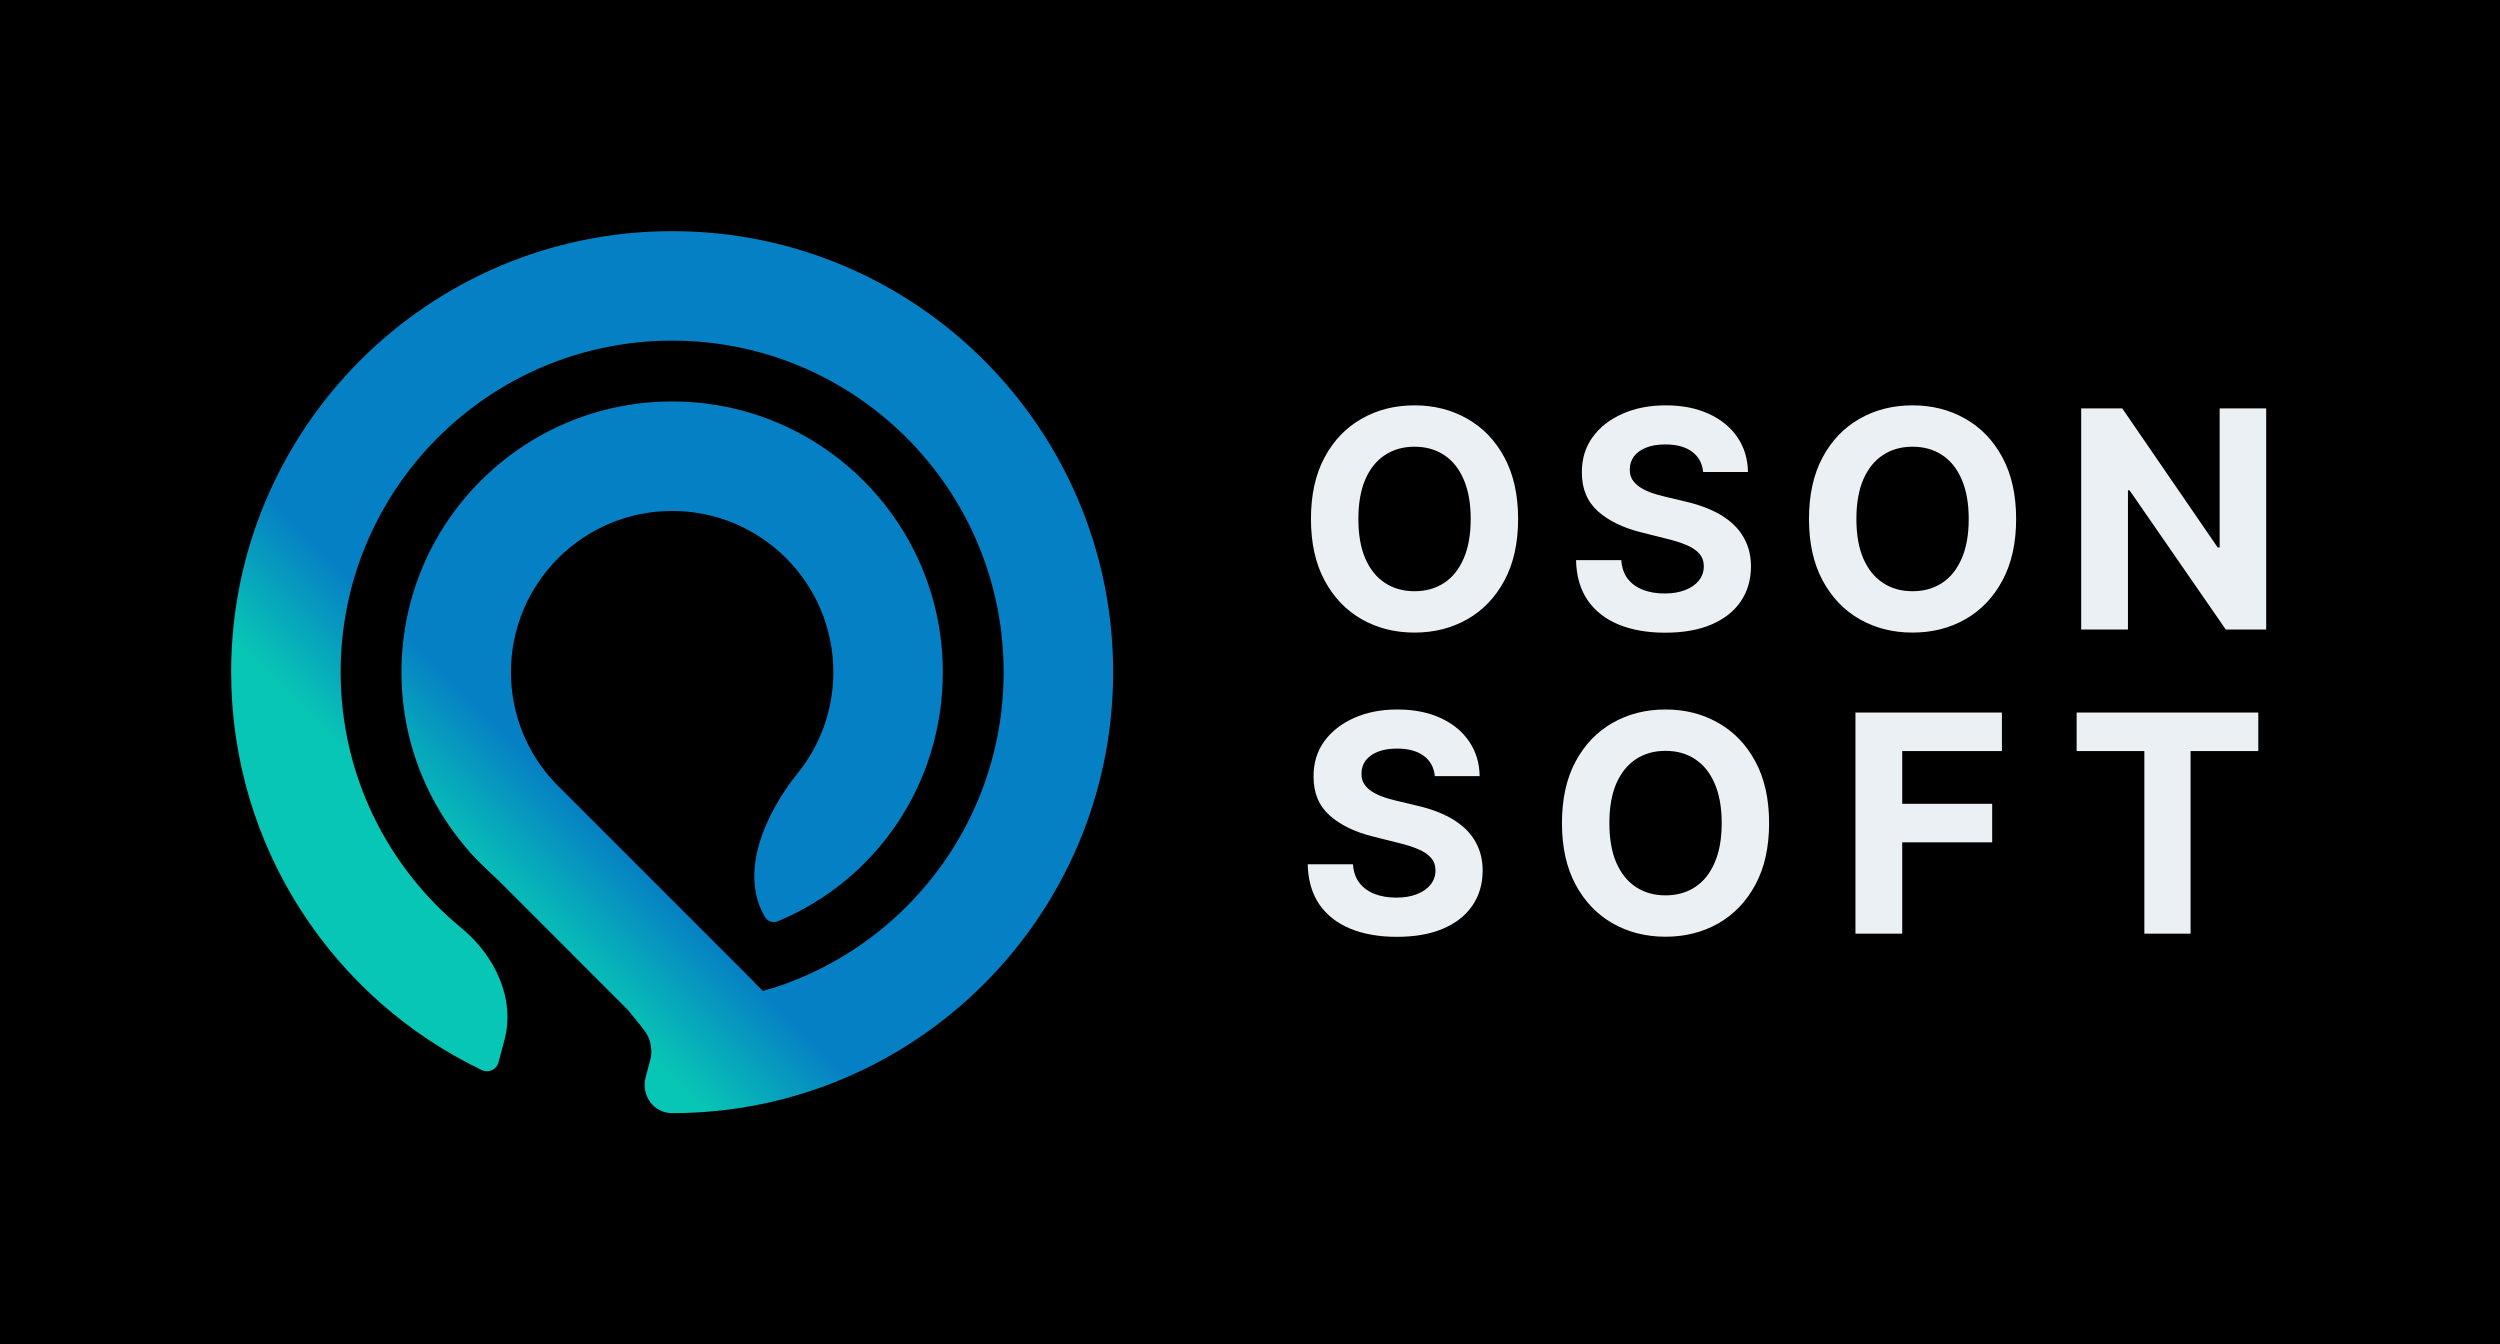
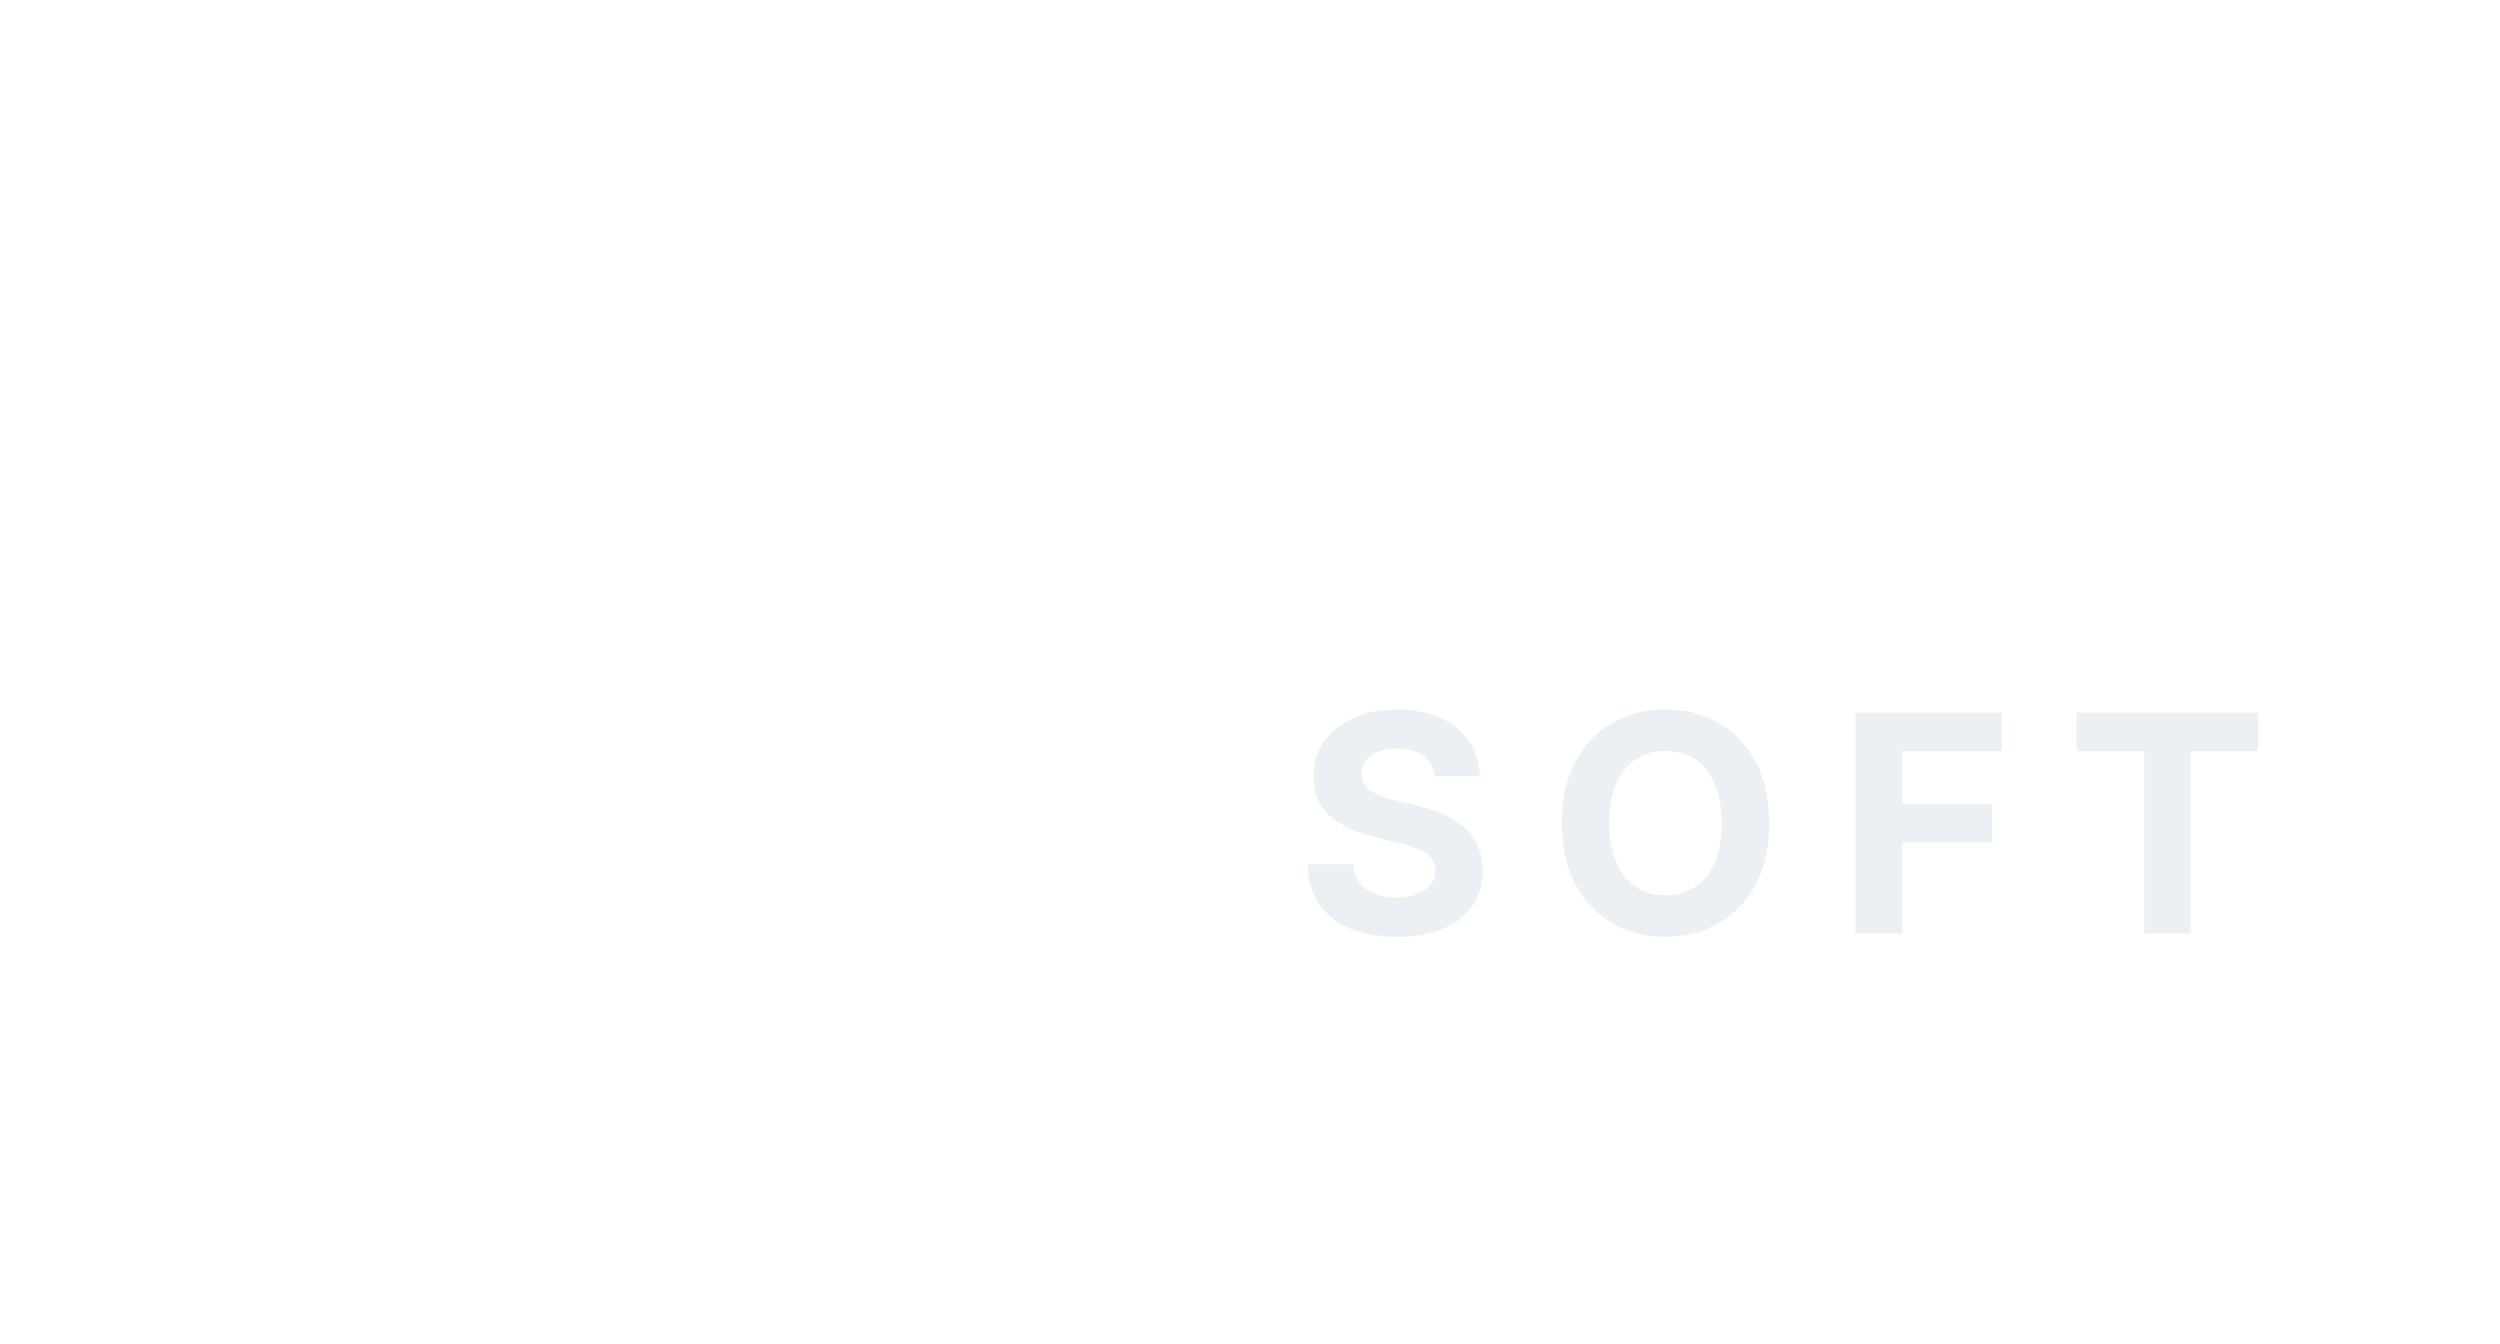
<svg xmlns="http://www.w3.org/2000/svg" width="411" height="221" viewBox="0 0 411 221" fill="none">
-   <rect width="411" height="221" fill="black" />
  <g clip-path="url(#clip0_283_474)">
-     <path d="M66 110.5C66 85.923 85.923 66 110.5 66C135.077 66 155 85.923 155 110.5C155 129.037 143.927 144.792 127.824 151.475C127.063 151.791 126.194 151.484 125.773 150.776C121.439 143.477 125.806 133.734 131.136 127.127C134.804 122.58 137 116.797 137 110.5C137 95.864 125.136 84 110.5 84C95.864 84 84 95.865 84 110.5C84 117.46 86.684 123.793 91.072 128.521L91 128.5L124 161.499C121.843 161.821 112.746 155 110.5 155C85.923 155 66 135.077 66 110.5Z" fill="url(#paint0_linear_283_474)" />
-     <path d="M38 110.5C38 70.459 70.459 38 110.5 38C150.541 38 183 70.459 183 110.5C183 150.541 150.541 183 110.5 183C107.439 183 105.354 180.039 106.146 177.082L109.387 164.988C109.757 164.996 110.128 165 110.5 165C140.6 165 165 140.6 165 110.5C165 80.4 140.6 56 110.5 56C80.4 56 56 80.4 56 110.5C56 127.445 63.733 142.583 75.862 152.579C81.354 157.104 84.76 164.168 82.918 171.041L81.951 174.65C81.634 175.834 80.335 176.458 79.229 175.929C54.843 164.252 38 139.343 38 110.5Z" fill="url(#paint1_linear_283_474)" />
-     <path d="M126.866 162.5L107 174C107 174 107.5 171.5 106 169.5C104.954 168.106 103.195 166 103.195 166L77.103 139.896L89.75 127.25L125.43 162.93L126.866 162.5Z" fill="url(#paint2_linear_283_474)" />
-   </g>
-   <path d="M249.577 85.318C249.577 89.284 248.825 92.657 247.322 95.439C245.83 98.221 243.794 100.345 241.214 101.813C238.645 103.269 235.757 103.997 232.549 103.997C229.317 103.997 226.417 103.263 223.849 101.795C221.28 100.328 219.25 98.203 217.759 95.421C216.267 92.639 215.521 89.272 215.521 85.318C215.521 81.353 216.267 77.979 217.759 75.197C219.25 72.416 221.28 70.297 223.849 68.841C226.417 67.373 229.317 66.639 232.549 66.639C235.757 66.639 238.645 67.373 241.214 68.841C243.794 70.297 245.83 72.416 247.322 75.197C248.825 77.979 249.577 81.353 249.577 85.318ZM241.782 85.318C241.782 82.749 241.397 80.583 240.628 78.82C239.87 77.056 238.799 75.718 237.414 74.807C236.029 73.895 234.407 73.44 232.549 73.44C230.691 73.44 229.069 73.895 227.684 74.807C226.299 75.718 225.222 77.056 224.452 78.82C223.695 80.583 223.316 82.749 223.316 85.318C223.316 87.887 223.695 90.053 224.452 91.817C225.222 93.581 226.299 94.918 227.684 95.829C229.069 96.741 230.691 97.197 232.549 97.197C234.407 97.197 236.029 96.741 237.414 95.829C238.799 94.918 239.87 93.581 240.628 91.817C241.397 90.053 241.782 87.887 241.782 85.318ZM279.998 77.594C279.856 76.162 279.247 75.049 278.17 74.256C277.092 73.463 275.631 73.067 273.784 73.067C272.529 73.067 271.47 73.244 270.606 73.599C269.742 73.943 269.079 74.422 268.617 75.038C268.167 75.653 267.942 76.352 267.942 77.133C267.919 77.784 268.055 78.352 268.351 78.837C268.658 79.323 269.079 79.743 269.611 80.098C270.144 80.441 270.76 80.743 271.458 81.004C272.156 81.252 272.902 81.465 273.695 81.643L276.962 82.424C278.548 82.779 280.004 83.253 281.33 83.844C282.656 84.436 283.804 85.164 284.775 86.028C285.745 86.892 286.497 87.91 287.03 89.082C287.574 90.254 287.852 91.598 287.864 93.113C287.852 95.338 287.284 97.268 286.16 98.901C285.047 100.523 283.437 101.784 281.33 102.683C279.235 103.571 276.708 104.015 273.748 104.015C270.813 104.015 268.256 103.565 266.078 102.665C263.912 101.766 262.219 100.434 261 98.671C259.792 96.895 259.159 94.699 259.1 92.083H266.54C266.622 93.302 266.972 94.32 267.587 95.137C268.215 95.942 269.049 96.552 270.091 96.966C271.144 97.368 272.334 97.57 273.66 97.57C274.962 97.57 276.092 97.38 277.051 97.001C278.022 96.623 278.773 96.096 279.306 95.421C279.839 94.746 280.105 93.971 280.105 93.095C280.105 92.278 279.862 91.592 279.377 91.035C278.903 90.479 278.205 90.006 277.282 89.615C276.37 89.224 275.252 88.869 273.926 88.55L269.966 87.555C266.901 86.81 264.48 85.644 262.704 84.058C260.929 82.471 260.047 80.335 260.059 77.648C260.047 75.446 260.633 73.522 261.817 71.877C263.012 70.232 264.652 68.947 266.735 68.024C268.818 67.101 271.186 66.639 273.837 66.639C276.536 66.639 278.892 67.101 280.904 68.024C282.928 68.947 284.502 70.232 285.627 71.877C286.751 73.522 287.331 75.428 287.367 77.594H279.998ZM331.452 85.318C331.452 89.284 330.7 92.657 329.197 95.439C327.705 98.221 325.669 100.345 323.089 101.813C320.52 103.269 317.632 103.997 314.424 103.997C311.192 103.997 308.292 103.263 305.724 101.795C303.155 100.328 301.125 98.203 299.634 95.421C298.142 92.639 297.396 89.272 297.396 85.318C297.396 81.353 298.142 77.979 299.634 75.197C301.125 72.416 303.155 70.297 305.724 68.841C308.292 67.373 311.192 66.639 314.424 66.639C317.632 66.639 320.52 67.373 323.089 68.841C325.669 70.297 327.705 72.416 329.197 75.197C330.7 77.979 331.452 81.353 331.452 85.318ZM323.657 85.318C323.657 82.749 323.272 80.583 322.503 78.82C321.745 77.056 320.674 75.718 319.289 74.807C317.904 73.895 316.282 73.44 314.424 73.44C312.566 73.44 310.944 73.895 309.559 74.807C308.174 75.718 307.097 77.056 306.327 78.82C305.57 80.583 305.191 82.749 305.191 85.318C305.191 87.887 305.57 90.053 306.327 91.817C307.097 93.581 308.174 94.918 309.559 95.829C310.944 96.741 312.566 97.197 314.424 97.197C316.282 97.197 317.904 96.741 319.289 95.829C320.674 94.918 321.745 93.581 322.503 91.817C323.272 90.053 323.657 87.887 323.657 85.318ZM372.562 67.136V103.5H365.922L350.101 80.613H349.835V103.5H342.147V67.136H348.894L364.59 90.006H364.91V67.136H372.562Z" fill="#EAF0F4" />
+     </g>
  <path d="M235.887 127.594C235.745 126.162 235.135 125.049 234.058 124.256C232.981 123.463 231.519 123.067 229.673 123.067C228.418 123.067 227.358 123.244 226.494 123.599C225.63 123.943 224.967 124.422 224.506 125.038C224.056 125.653 223.831 126.352 223.831 127.133C223.807 127.784 223.943 128.352 224.239 128.837C224.547 129.323 224.967 129.743 225.5 130.098C226.033 130.441 226.648 130.743 227.347 131.004C228.045 131.252 228.791 131.465 229.584 131.643L232.851 132.424C234.437 132.779 235.893 133.253 237.219 133.844C238.545 134.436 239.693 135.164 240.663 136.028C241.634 136.893 242.386 137.911 242.918 139.082C243.463 140.254 243.741 141.598 243.753 143.113C243.741 145.338 243.173 147.268 242.048 148.901C240.936 150.523 239.326 151.784 237.219 152.683C235.124 153.571 232.596 154.015 229.637 154.015C226.701 154.015 224.145 153.565 221.967 152.665C219.8 151.766 218.108 150.434 216.888 148.67C215.681 146.895 215.048 144.699 214.989 142.083H222.428C222.511 143.302 222.86 144.32 223.476 145.137C224.103 145.942 224.938 146.552 225.979 146.966C227.033 147.368 228.223 147.57 229.548 147.57C230.85 147.57 231.981 147.38 232.94 147.001C233.91 146.623 234.662 146.096 235.195 145.421C235.727 144.746 235.994 143.971 235.994 143.095C235.994 142.278 235.751 141.592 235.266 141.036C234.792 140.479 234.094 140.006 233.17 139.615C232.259 139.224 231.14 138.869 229.815 138.55L225.855 137.555C222.789 136.81 220.369 135.644 218.593 134.058C216.817 132.471 215.936 130.335 215.947 127.648C215.936 125.446 216.522 123.522 217.705 121.877C218.901 120.232 220.54 118.947 222.624 118.024C224.707 117.101 227.074 116.639 229.726 116.639C232.425 116.639 234.78 117.101 236.793 118.024C238.817 118.947 240.391 120.232 241.516 121.877C242.64 123.522 243.22 125.428 243.256 127.594H235.887ZM290.84 135.318C290.84 139.284 290.089 142.657 288.585 145.439C287.094 148.221 285.058 150.345 282.477 151.813C279.909 153.269 277.021 153.997 273.813 153.997C270.581 153.997 267.681 153.263 265.112 151.795C262.544 150.328 260.514 148.203 259.022 145.421C257.531 142.639 256.785 139.272 256.785 135.318C256.785 131.353 257.531 127.979 259.022 125.197C260.514 122.416 262.544 120.297 265.112 118.841C267.681 117.373 270.581 116.639 273.813 116.639C277.021 116.639 279.909 117.373 282.477 118.841C285.058 120.297 287.094 122.416 288.585 125.197C290.089 127.979 290.84 131.353 290.84 135.318ZM283.046 135.318C283.046 132.75 282.661 130.583 281.892 128.82C281.134 127.056 280.063 125.718 278.678 124.807C277.293 123.895 275.671 123.44 273.813 123.44C271.954 123.44 270.333 123.895 268.948 124.807C267.563 125.718 266.485 127.056 265.716 128.82C264.959 130.583 264.58 132.75 264.58 135.318C264.58 137.887 264.959 140.053 265.716 141.817C266.485 143.58 267.563 144.918 268.948 145.83C270.333 146.741 271.954 147.197 273.813 147.197C275.671 147.197 277.293 146.741 278.678 145.83C280.063 144.918 281.134 143.58 281.892 141.817C282.661 140.053 283.046 137.887 283.046 135.318ZM305.036 153.5V117.136H329.112V123.475H312.724V132.14H327.514V138.479H312.724V153.5H305.036ZM341.399 123.475V117.136H371.264V123.475H360.131V153.5H352.531V123.475H341.399Z" fill="#EAF0F4" />
  <defs>
    <linearGradient id="paint0_linear_283_474" x1="93.5" y1="160.5" x2="108.25" y2="145.75" gradientUnits="userSpaceOnUse">
      <stop stop-color="#08C6B5" />
      <stop offset="1" stop-color="#0680C4" />
    </linearGradient>
    <linearGradient id="paint1_linear_283_474" x1="93.5" y1="160.5" x2="108.25" y2="145.75" gradientUnits="userSpaceOnUse">
      <stop stop-color="#08C6B5" />
      <stop offset="1" stop-color="#0680C4" />
    </linearGradient>
    <linearGradient id="paint2_linear_283_474" x1="93.5" y1="160.5" x2="108.25" y2="145.75" gradientUnits="userSpaceOnUse">
      <stop stop-color="#08C6B5" />
      <stop offset="1" stop-color="#0680C4" />
    </linearGradient>
    <clipPath id="clip0_283_474">
      <rect width="145" height="145" fill="white" transform="translate(38 183) rotate(-90)" />
    </clipPath>
  </defs>
</svg>